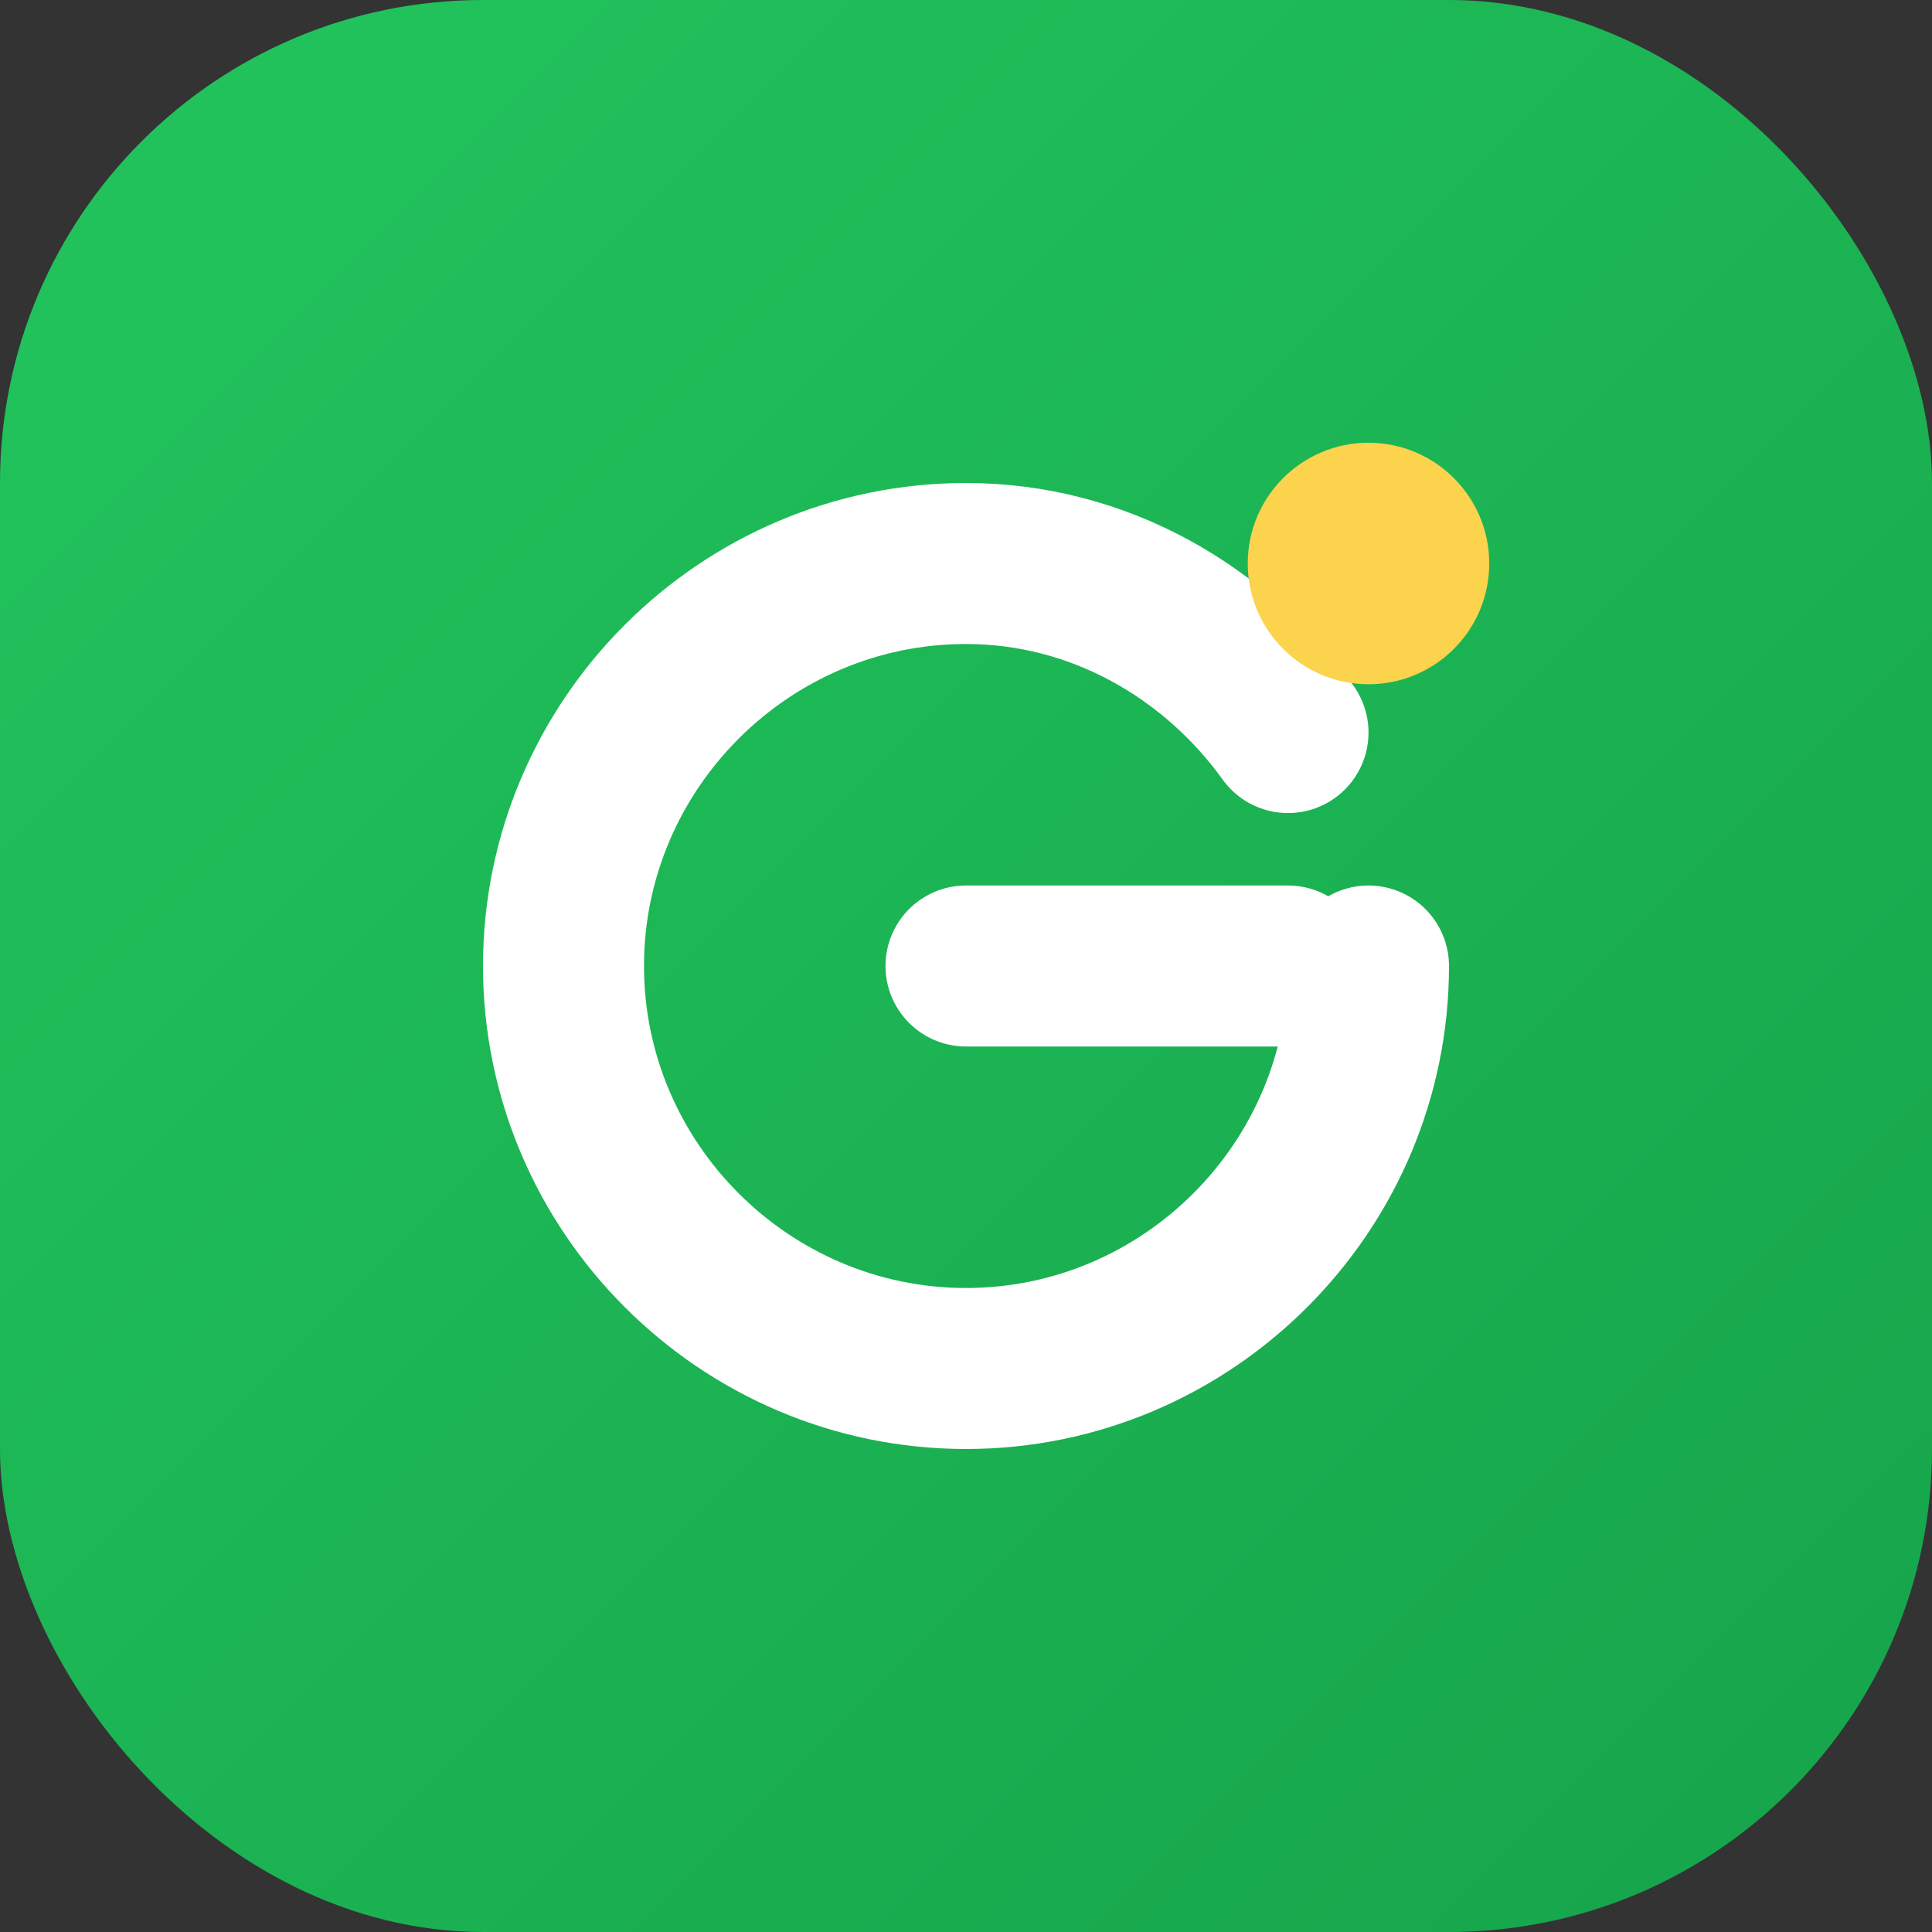
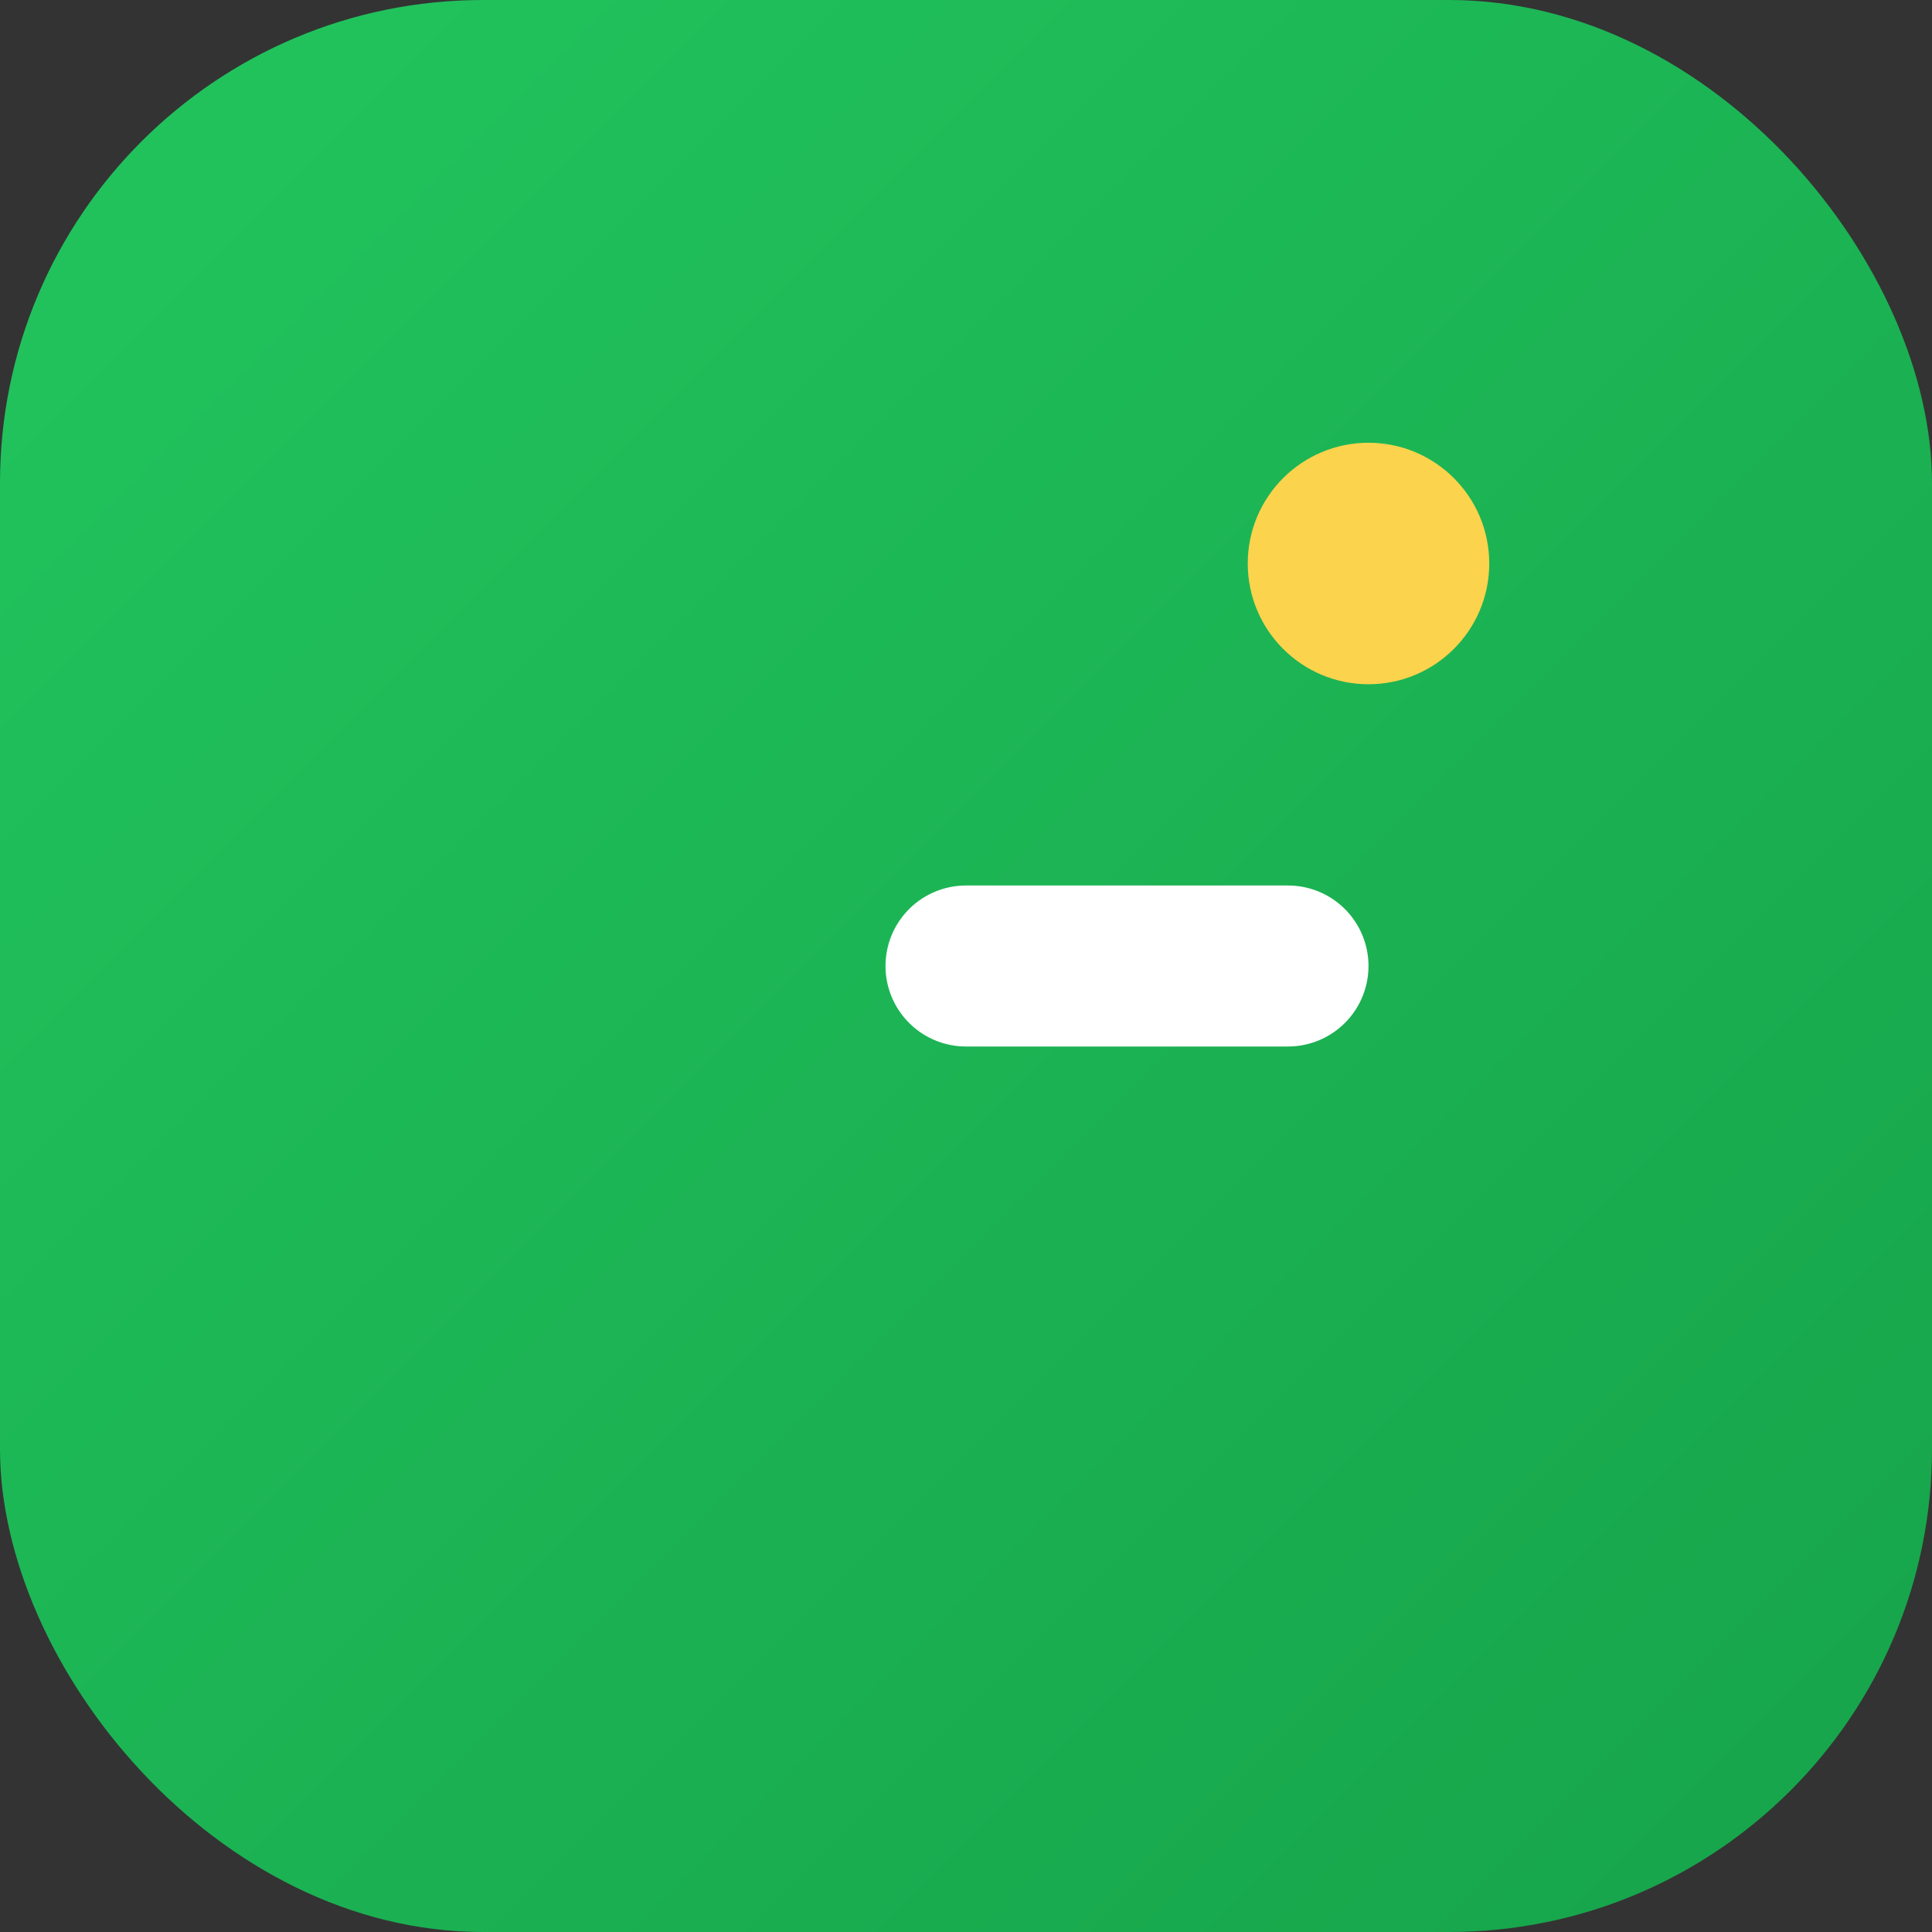
<svg xmlns="http://www.w3.org/2000/svg" viewBox="0 0 48 48" fill="none">
  <rect x="0" y="0" width="48" height="48" fill="#333333" stroke="none" />
  <defs>
    <linearGradient id="genieGradient" x1="0%" y1="0%" x2="100%" y2="100%">
      <stop offset="0%" stop-color="#22C55E" />
      <stop offset="100%" stop-color="#16A34A" />
    </linearGradient>
  </defs>
  <rect width="48" height="48" rx="12" fill="url(#genieGradient)" />
-   <path d="M34 24C34 29.5 29.5 34 24 34C18.5 34 14 29.5 14 24C14 18.5 18.5 14 24 14C27.3 14 30.2 15.7 32 18.2" stroke="white" stroke-width="4" stroke-linecap="round" fill="none" />
  <path d="M24 24H32" stroke="white" stroke-width="4" stroke-linecap="round" />
  <circle cx="34" cy="14" r="3" fill="#FCD34D" />
</svg>